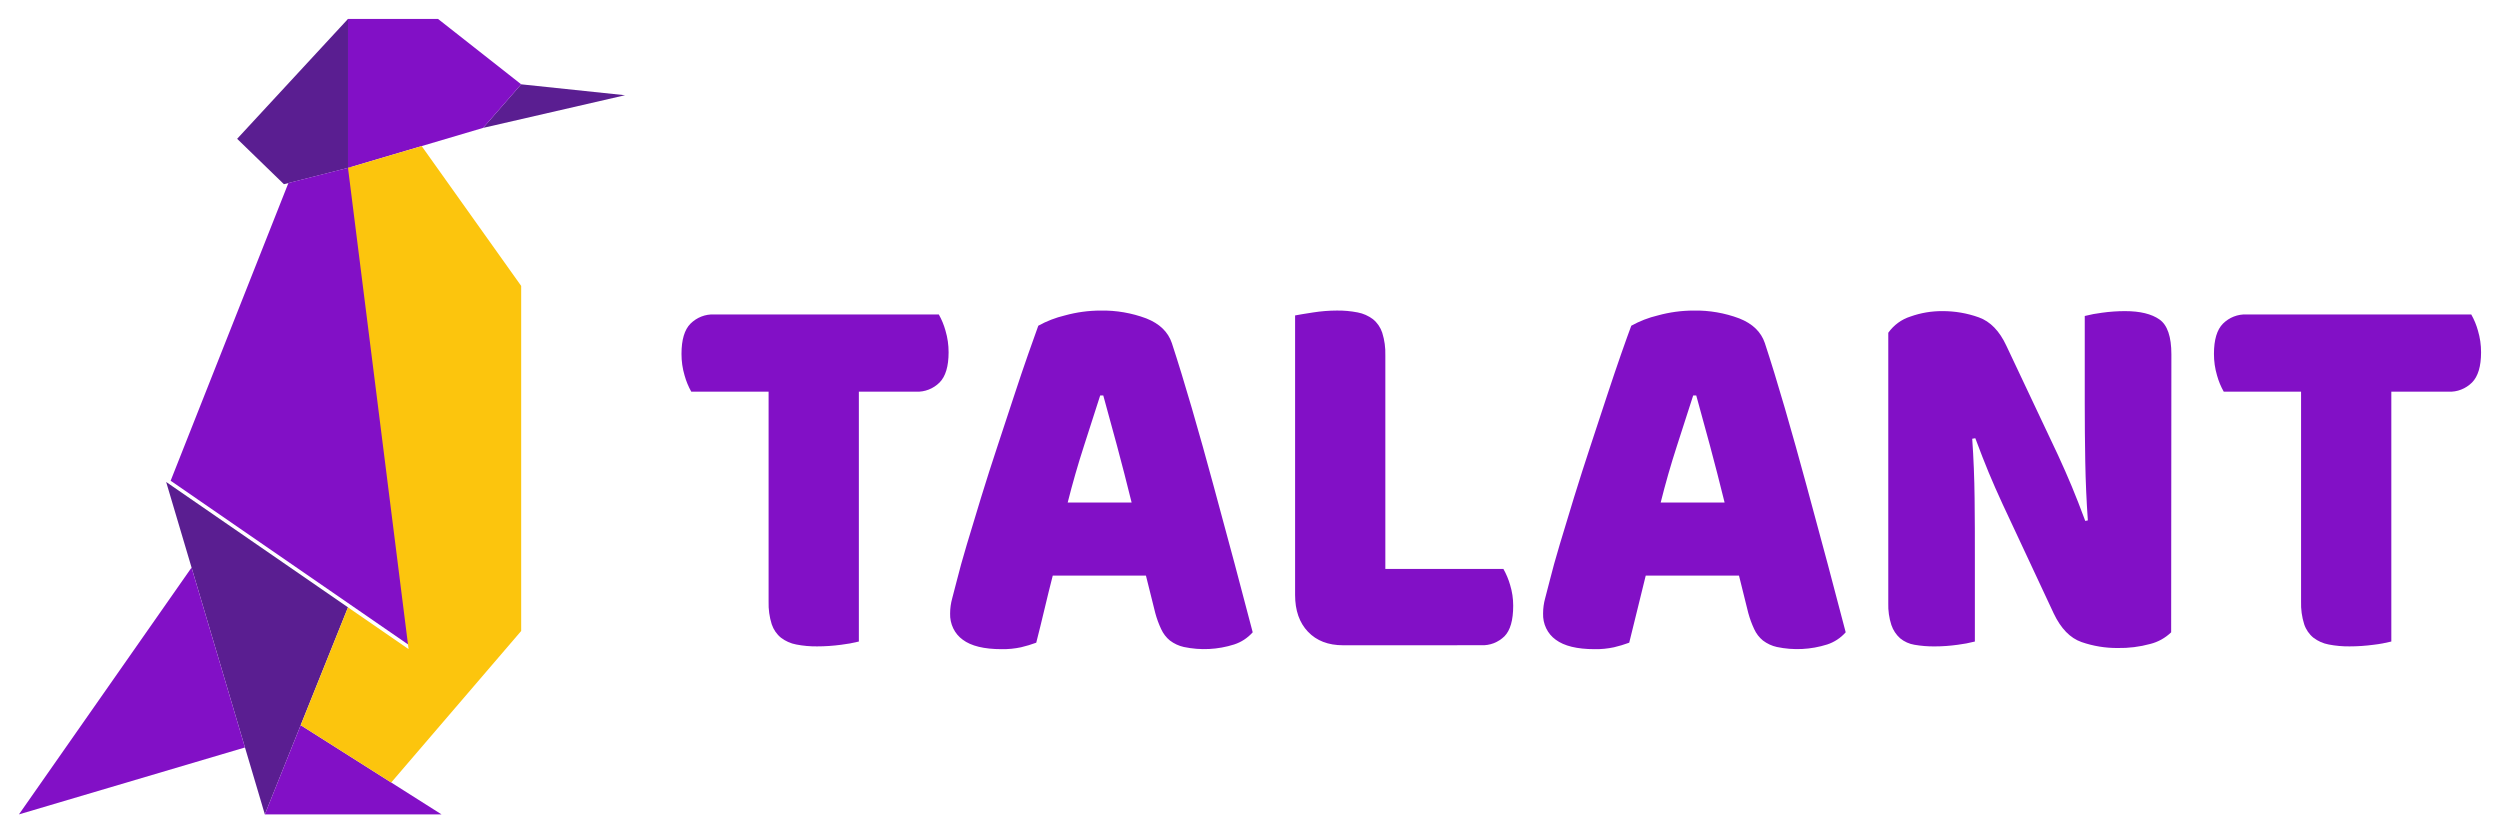
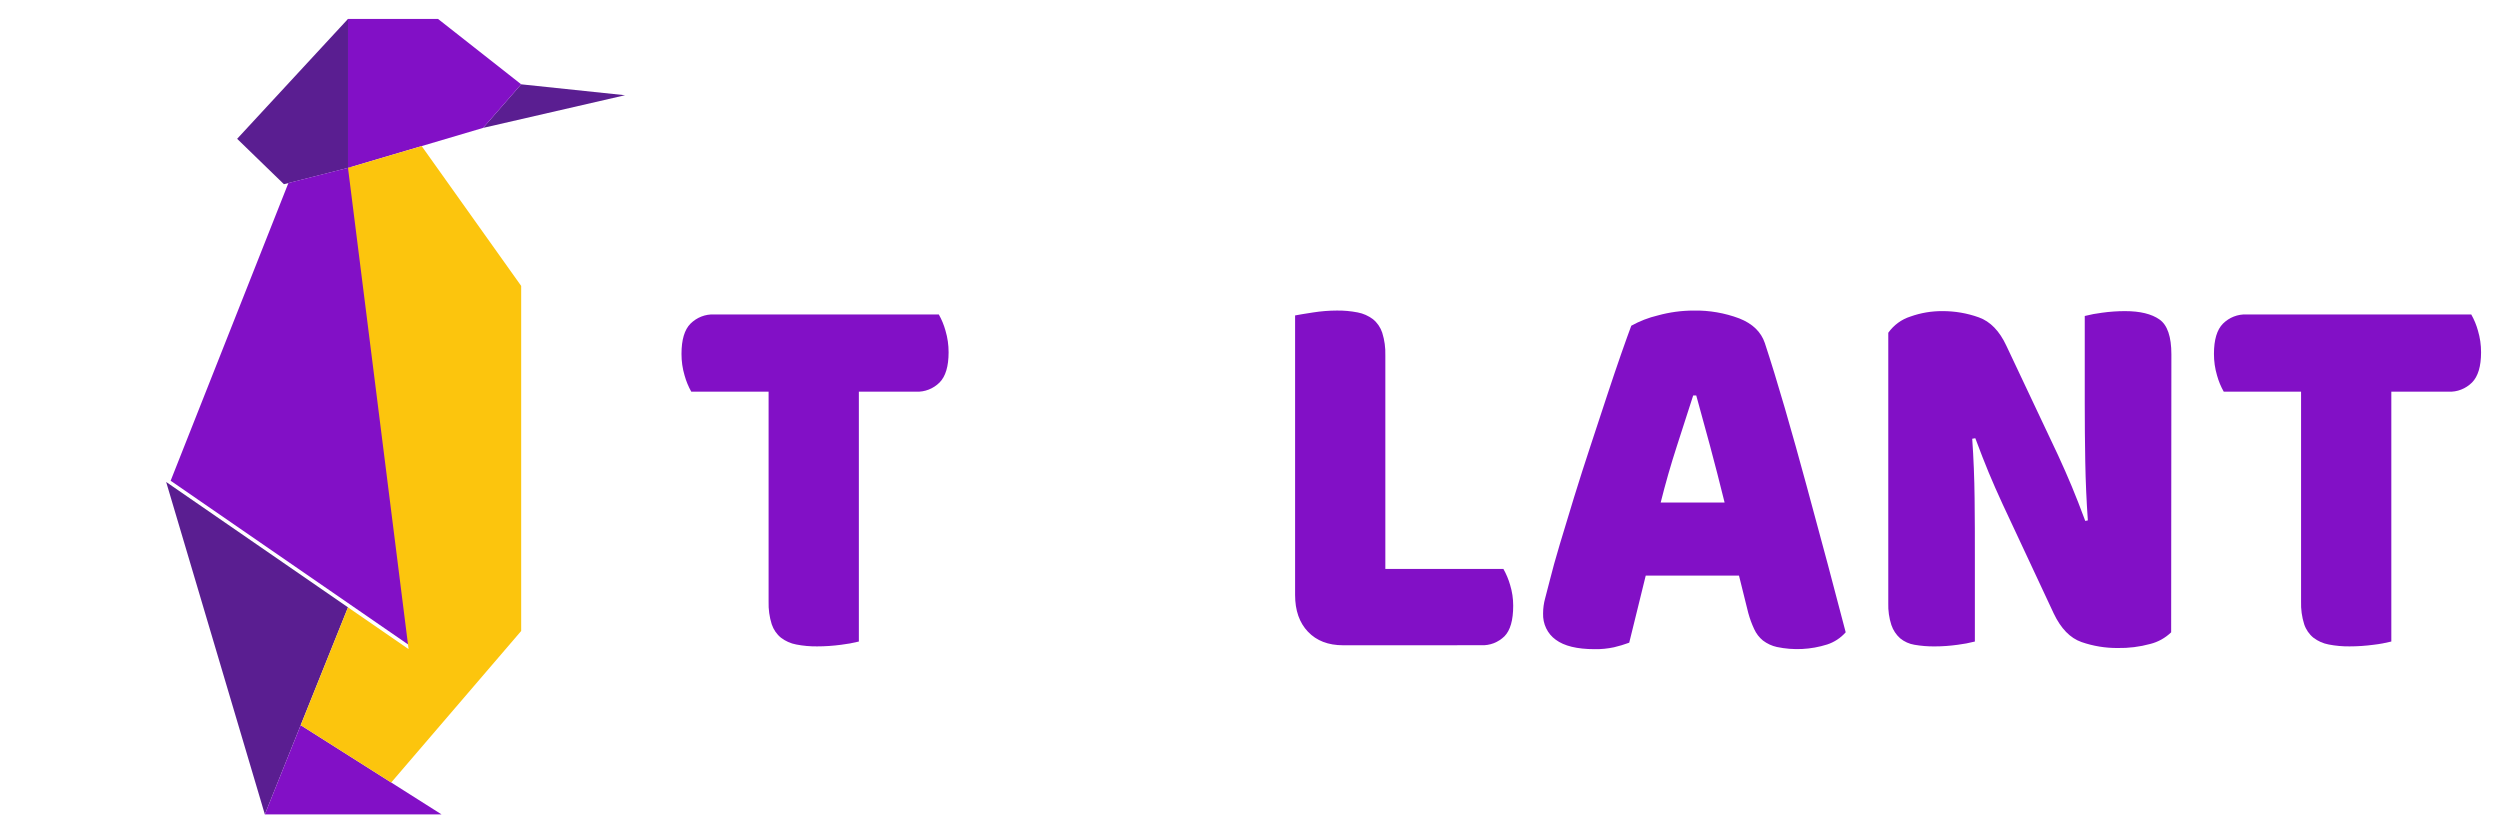
<svg xmlns="http://www.w3.org/2000/svg" width="132" height="44" viewBox="0 0 132 44" fill="none">
  <path d="M25.505 6.754L27.517 4.452L33.004 5.028L25.505 6.754Z" fill="#5A1E91" />
  <path d="M18.374 1H23.128L27.518 4.452L25.505 6.754L18.374 8.864V1Z" fill="#8210C6" />
  <path d="M14.991 9.726L12.521 7.329L18.374 1V8.864L14.991 9.726Z" fill="#5A1E91" />
  <path d="M21.81 34.209L9.01 25.383L15.228 9.662L18.611 8.8L21.81 34.209Z" fill="#8210C6" />
  <path d="M13.984 43L8.773 25.448L18.374 32.068L13.984 43Z" fill="#5A1E91" />
  <path d="M23.311 42.999H13.984L15.876 38.289L23.311 42.999Z" fill="#8210C6" />
-   <path d="M1 43L12.935 39.466L10.114 29.968L1 43Z" fill="#8210C6" />
  <path d="M20.655 41.317L27.518 33.316V15.096L22.264 7.713L18.374 8.864L21.573 34.274L18.374 32.068L15.877 38.29L20.655 41.317Z" fill="#FCC50D" />
  <path d="M36.499 20.681C36.348 20.413 36.229 20.125 36.146 19.825C36.036 19.456 35.981 19.07 35.983 18.683C35.983 17.94 36.141 17.408 36.459 17.088C36.624 16.925 36.819 16.798 37.032 16.714C37.245 16.631 37.471 16.593 37.698 16.603H49.569C49.721 16.872 49.839 17.159 49.922 17.459C50.032 17.829 50.087 18.214 50.086 18.602C50.086 19.343 49.927 19.875 49.609 20.196C49.444 20.36 49.249 20.487 49.036 20.57C48.824 20.653 48.597 20.691 48.37 20.681H45.348V33.873C45.039 33.95 44.725 34.007 44.409 34.044C43.989 34.1 43.566 34.129 43.142 34.129C42.772 34.133 42.403 34.1 42.039 34.029C41.749 33.975 41.475 33.853 41.236 33.672C41.01 33.489 40.84 33.241 40.746 32.958C40.625 32.573 40.57 32.168 40.582 31.762V20.681H36.499Z" fill="#8210C6" />
-   <path d="M54.822 17.198C55.265 16.953 55.737 16.771 56.225 16.655C56.842 16.485 57.478 16.398 58.117 16.398C58.936 16.383 59.752 16.523 60.524 16.812C61.223 17.088 61.672 17.521 61.872 18.11C62.197 19.101 62.551 20.253 62.933 21.565C63.315 22.878 63.695 24.235 64.073 25.634C64.454 27.033 64.826 28.413 65.19 29.773C65.554 31.134 65.871 32.338 66.143 33.385C65.875 33.686 65.537 33.907 65.162 34.028C64.301 34.302 63.389 34.347 62.507 34.161C62.242 34.102 61.992 33.986 61.772 33.82C61.576 33.66 61.418 33.454 61.31 33.219C61.181 32.945 61.076 32.658 60.997 32.363L60.506 30.393H55.585C55.439 30.964 55.293 31.555 55.149 32.164C55.004 32.774 54.86 33.364 54.714 33.934C54.451 34.031 54.183 34.112 53.911 34.176C53.575 34.248 53.233 34.281 52.89 34.276C51.96 34.276 51.275 34.109 50.834 33.777C50.62 33.624 50.447 33.417 50.33 33.174C50.214 32.932 50.157 32.663 50.166 32.391C50.167 32.121 50.204 31.853 50.276 31.594C50.348 31.328 50.43 31.014 50.521 30.652C50.648 30.137 50.825 29.499 51.052 28.738C51.279 27.977 51.529 27.154 51.8 26.269C52.072 25.384 52.362 24.475 52.672 23.543C52.981 22.611 53.271 21.73 53.543 20.901C53.815 20.073 54.064 19.335 54.292 18.688C54.52 18.042 54.697 17.545 54.822 17.198ZM58.09 20.881C57.837 21.678 57.55 22.568 57.232 23.549C56.914 24.531 56.628 25.526 56.374 26.534H59.75C59.496 25.505 59.238 24.501 58.974 23.521C58.711 22.542 58.471 21.662 58.253 20.881H58.09Z" fill="#8210C6" />
  <path d="M70.913 34.07C70.132 34.07 69.515 33.832 69.062 33.357C68.608 32.881 68.381 32.234 68.381 31.415V16.655C68.58 16.616 68.898 16.564 69.333 16.497C69.748 16.432 70.167 16.398 70.586 16.397C70.956 16.392 71.325 16.426 71.689 16.497C71.978 16.552 72.253 16.674 72.492 16.854C72.718 17.037 72.888 17.285 72.982 17.567C73.103 17.953 73.158 18.358 73.146 18.764V30.041H79.38C79.53 30.306 79.649 30.589 79.734 30.884C79.843 31.239 79.898 31.61 79.897 31.984C79.897 32.746 79.743 33.284 79.435 33.597C79.27 33.757 79.077 33.881 78.867 33.962C78.657 34.042 78.433 34.078 78.209 34.068L70.913 34.07Z" fill="#8210C6" />
  <path d="M86.132 17.198C86.574 16.953 87.045 16.771 87.533 16.655C88.151 16.485 88.787 16.398 89.426 16.398C90.246 16.382 91.062 16.523 91.834 16.812C92.533 17.088 92.983 17.521 93.182 18.11C93.509 19.101 93.863 20.253 94.244 21.565C94.625 22.878 95.005 24.235 95.384 25.634C95.765 27.033 96.137 28.413 96.501 29.773C96.864 31.134 97.181 32.338 97.453 33.385C97.186 33.686 96.848 33.907 96.474 34.029C95.613 34.301 94.701 34.347 93.819 34.161C93.554 34.103 93.304 33.986 93.084 33.82C92.888 33.66 92.729 33.454 92.622 33.219C92.493 32.944 92.388 32.658 92.308 32.363L91.819 30.393H86.894C86.749 30.964 86.604 31.555 86.459 32.164C86.313 32.774 86.168 33.364 86.023 33.934C85.76 34.031 85.491 34.112 85.219 34.176C84.883 34.248 84.541 34.282 84.198 34.276C83.273 34.276 82.588 34.109 82.143 33.777C81.928 33.624 81.754 33.416 81.637 33.172C81.52 32.929 81.465 32.658 81.475 32.386C81.476 32.116 81.512 31.848 81.584 31.589C81.656 31.323 81.738 31.009 81.828 30.647C81.955 30.132 82.132 29.494 82.359 28.733C82.587 27.972 82.836 27.149 83.108 26.264C83.381 25.378 83.672 24.469 83.98 23.537C84.288 22.605 84.579 21.725 84.85 20.896C85.123 20.067 85.373 19.33 85.599 18.683C85.826 18.036 86.003 17.541 86.132 17.198ZM89.4 20.881C89.146 21.678 88.86 22.568 88.54 23.549C88.221 24.531 87.936 25.526 87.684 26.534H91.059C90.806 25.505 90.547 24.501 90.284 23.521C90.02 22.542 89.78 21.662 89.562 20.881H89.4Z" fill="#8210C6" />
  <path d="M114.637 33.386C114.326 33.686 113.946 33.897 113.535 34C112.971 34.154 112.389 34.226 111.806 34.215C111.161 34.219 110.519 34.113 109.906 33.901C109.306 33.692 108.816 33.188 108.435 32.388L105.739 26.621C105.466 26.031 105.222 25.474 105.004 24.951C104.787 24.427 104.551 23.823 104.296 23.138L104.133 23.166C104.205 24.194 104.247 25.241 104.259 26.307C104.271 27.373 104.276 28.42 104.273 29.447V33.873C103.973 33.95 103.668 34.008 103.361 34.045C102.959 34.101 102.555 34.13 102.15 34.13C101.794 34.134 101.439 34.105 101.088 34.045C100.81 34.001 100.548 33.883 100.327 33.702C100.117 33.515 99.958 33.274 99.865 33.002C99.744 32.63 99.689 32.238 99.701 31.846V17.569C99.994 17.16 100.405 16.86 100.872 16.713C101.416 16.519 101.986 16.423 102.56 16.427C103.213 16.424 103.862 16.535 104.48 16.756C105.088 16.974 105.573 17.474 105.936 18.255L108.659 24.022C108.931 24.612 109.176 25.168 109.394 25.692C109.612 26.215 109.848 26.82 110.102 27.505L110.238 27.477C110.166 26.448 110.121 25.42 110.102 24.392C110.084 23.365 110.075 22.337 110.075 21.309V16.684C110.376 16.607 110.68 16.55 110.987 16.512C111.388 16.456 111.793 16.428 112.198 16.427C112.998 16.427 113.604 16.575 114.023 16.87C114.441 17.165 114.649 17.779 114.649 18.71L114.637 33.386Z" fill="#8210C6" />
  <path d="M117.414 20.681C117.262 20.413 117.143 20.125 117.06 19.826C116.95 19.456 116.895 19.07 116.897 18.683C116.897 17.94 117.055 17.408 117.373 17.088C117.538 16.925 117.733 16.797 117.946 16.714C118.159 16.631 118.385 16.593 118.612 16.603H130.482C130.634 16.871 130.754 17.159 130.836 17.459C130.946 17.829 131.002 18.214 131 18.602C131 19.343 130.841 19.875 130.523 20.196C130.358 20.36 130.163 20.487 129.95 20.57C129.738 20.654 129.511 20.691 129.284 20.681H126.262V33.873C125.953 33.95 125.639 34.008 125.323 34.044C124.903 34.1 124.48 34.129 124.056 34.129C123.686 34.133 123.317 34.1 122.953 34.029C122.663 33.975 122.389 33.853 122.15 33.672C121.924 33.489 121.754 33.241 121.66 32.958C121.539 32.573 121.484 32.168 121.496 31.762V20.681H117.414Z" fill="#8210C6" />
</svg>